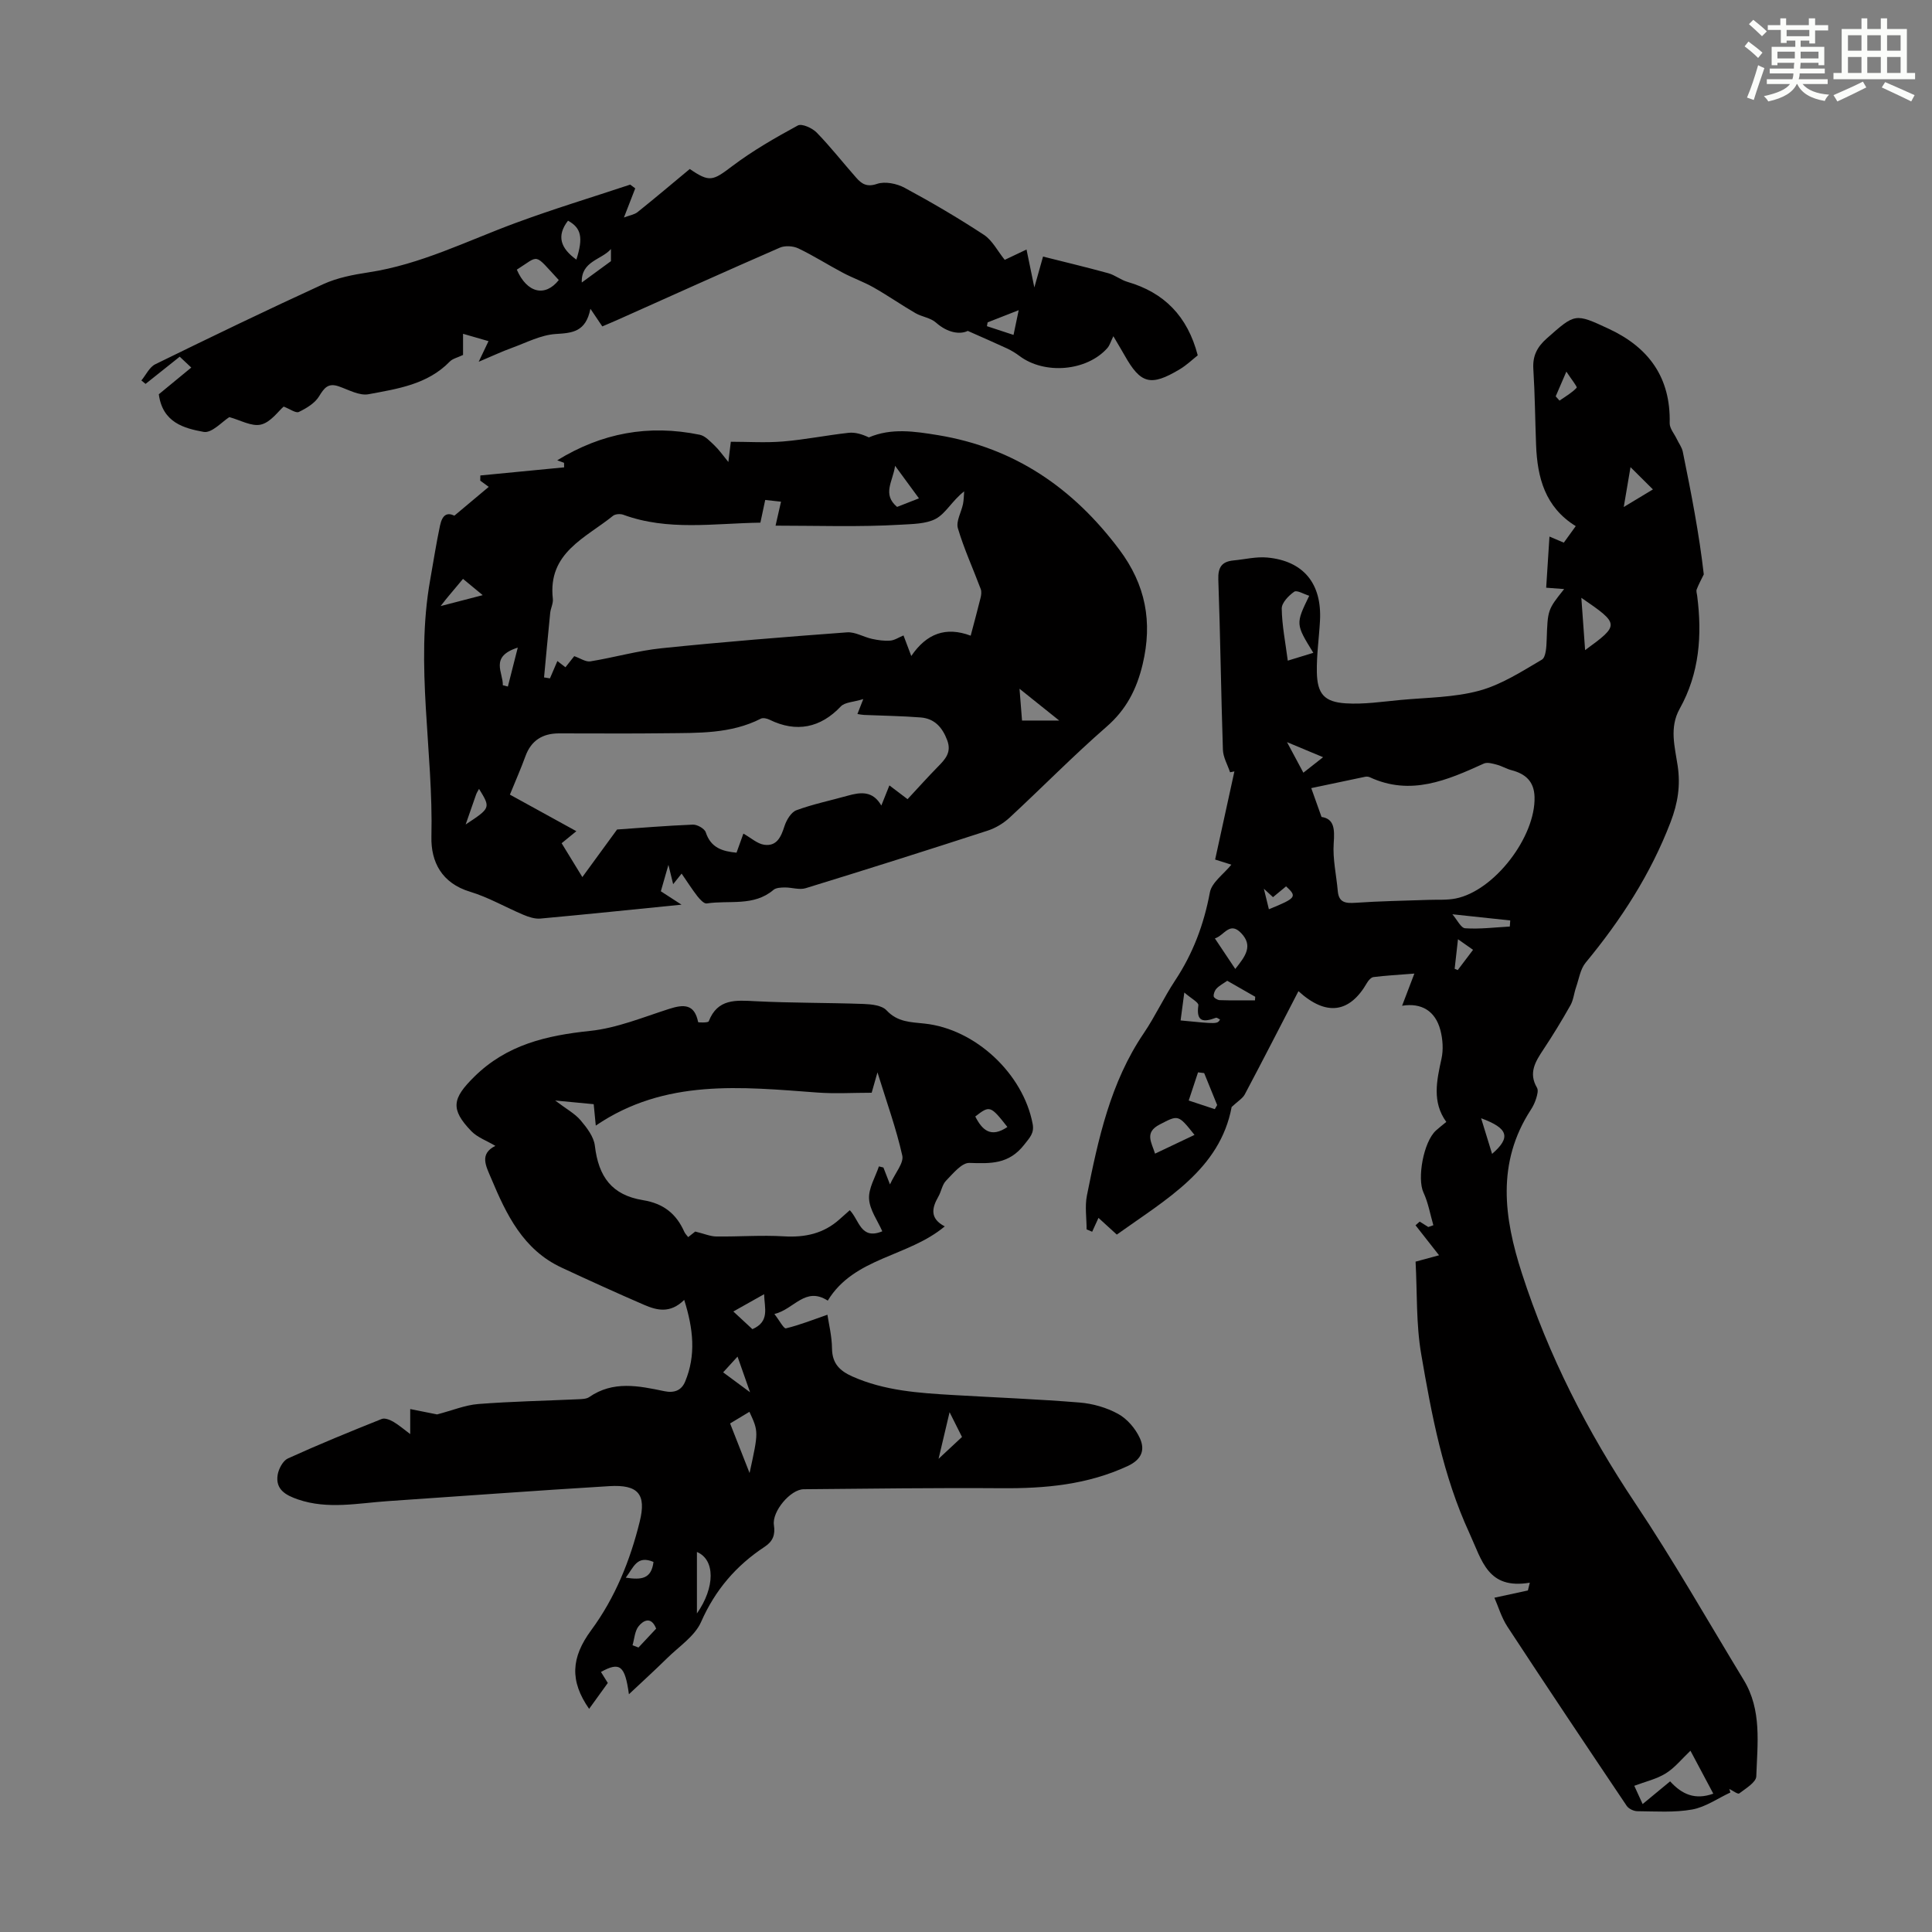
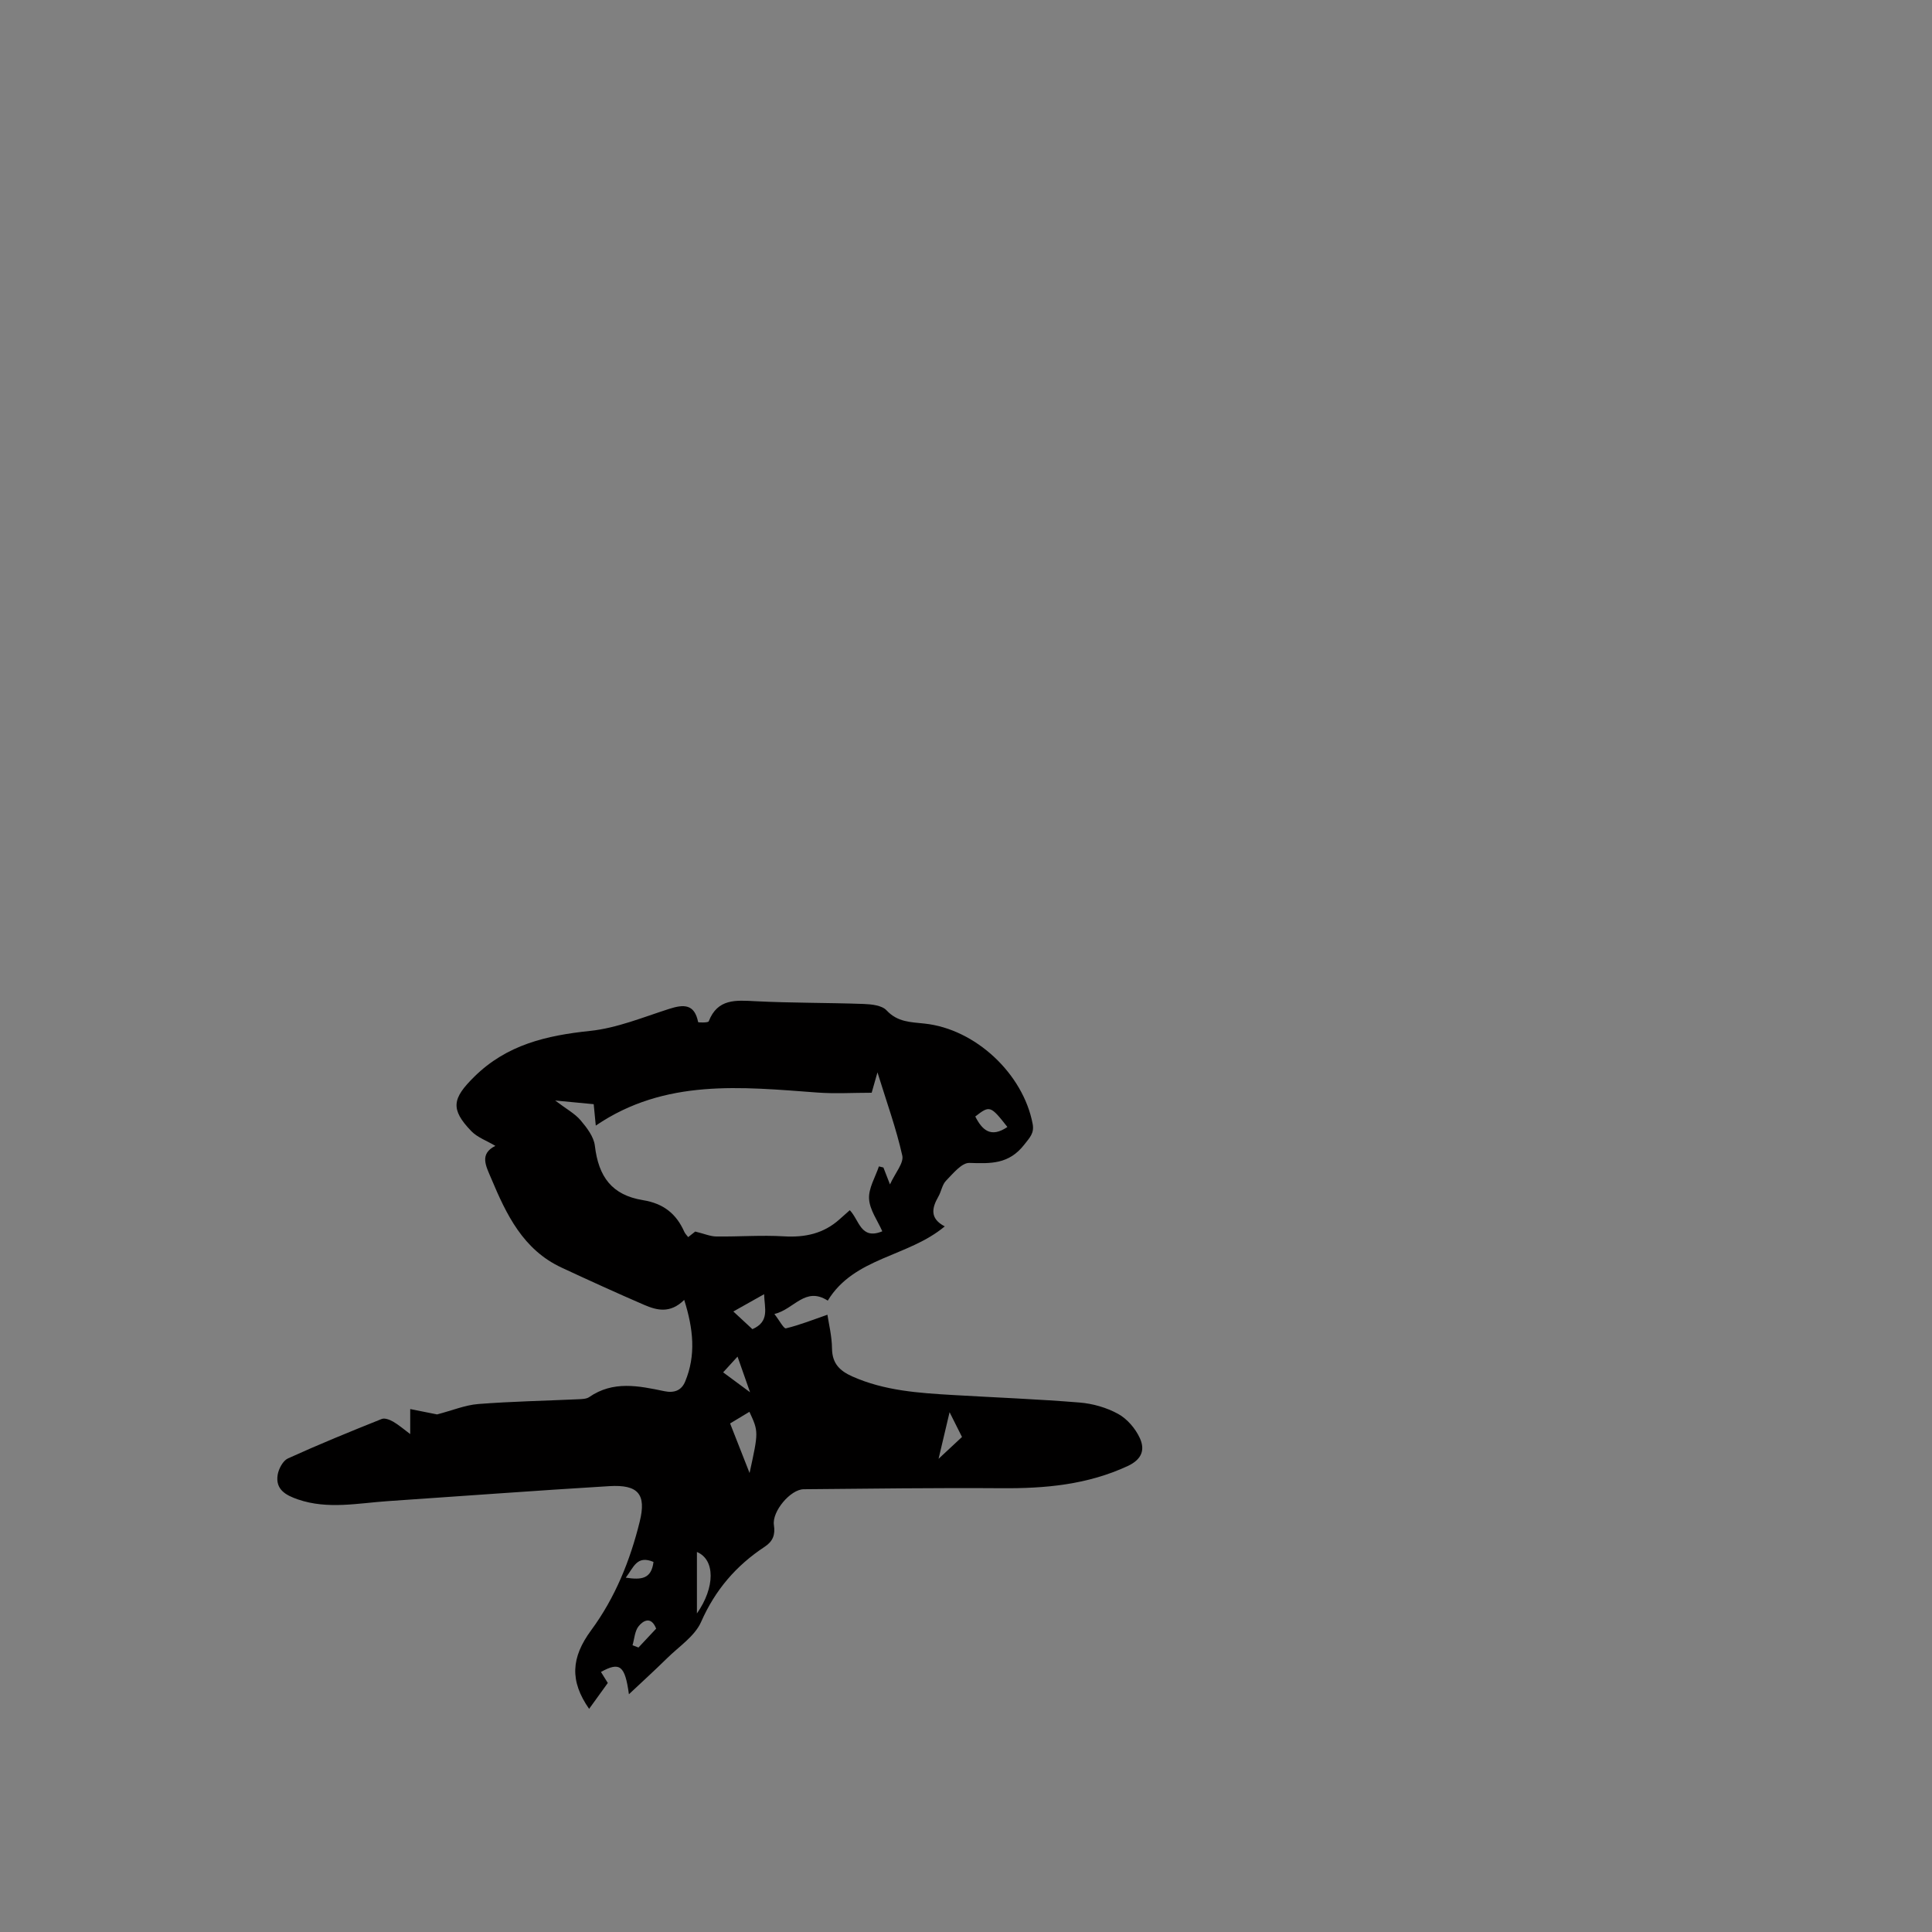
<svg xmlns="http://www.w3.org/2000/svg" enable-background="new 0 0 400 400" viewBox="0 0 400 400">
  <rect x="0" y="0" width="400" height="400" fill="#808080" stroke="none" />
  <g fill="#010000">
-     <path d="m358.25 371.12c-2.63 1.22-5.15 3.02-7.91 3.52-3.69.66-7.56.38-11.35.35-.75-.01-1.79-.5-2.2-1.11-8.29-12.33-16.55-24.67-24.69-37.09-1.25-1.91-1.91-4.22-2.7-6 2.42-.52 4.67-1.01 6.93-1.5.13-.54.27-1.07.4-1.61-8.72 1.45-9.86-4.52-12.5-10.25-5.48-11.89-7.82-24.46-9.99-37.1-1.07-6.22-.81-12.67-1.16-19.12 1.99-.54 3.64-.99 4.86-1.32-1.63-2.08-3.25-4.14-4.87-6.21.29-.25.58-.5.86-.76.59.37 1.18.75 1.78 1.12.35-.12.7-.24 1.05-.37-.66-2.27-1.06-4.67-2.05-6.78-1.33-2.86-.02-10.45 2.59-12.83.58-.53 1.2-1 2.14-1.78-2.97-4.09-2-8.52-1-13.06.42-1.88.27-4.05-.22-5.93-1.05-4.02-3.96-5.71-7.93-5.06.8-2.1 1.52-4 2.54-6.66-3.44.27-5.96.41-8.46.72-.49.06-1.05.68-1.34 1.19-3.6 6.27-8.46 6.97-14.2 1.73-3.72 7.18-7.36 14.3-11.11 21.37-.45.84-1.43 1.4-2.72 2.61-2.43 12.96-13.61 19.13-23.78 26.42-1.28-1.17-2.26-2.06-3.79-3.46-.46 1.02-.89 1.95-1.31 2.87-.38-.16-.77-.33-1.15-.49 0-2.34-.38-4.75.06-6.99 2.35-11.73 4.86-23.42 11.76-33.6 2.38-3.51 4.17-7.41 6.51-10.95 3.7-5.59 5.96-11.61 7.19-18.22.39-2.08 2.85-3.78 4.45-5.75-.69-.22-1.87-.59-3.36-1.06 1.33-6.1 2.66-12.18 3.99-18.25-.3.06-.6.12-.9.18-.51-1.55-1.43-3.09-1.48-4.66-.39-11.74-.53-23.49-.95-35.23-.09-2.57.73-3.74 3.17-3.97 2.32-.22 4.67-.81 6.95-.6 7.51.69 11.34 5.39 10.93 13.06-.19 3.57-.72 7.13-.65 10.69.09 4.47 1.53 6.16 5.99 6.44 3.75.24 7.56-.35 11.33-.7 5.45-.51 11.05-.5 16.27-1.91 4.59-1.24 8.82-3.98 12.99-6.43.85-.5.95-2.66 1-4.07.22-6.24.17-6.24 3.62-10.55-1.22-.09-2.28-.17-3.72-.28.22-3.49.44-6.9.68-10.59 1.08.46 1.95.83 2.97 1.26.81-1.12 1.58-2.18 2.47-3.42-6.36-3.93-7.95-10.05-8.21-16.78-.2-5.25-.24-10.52-.57-15.76-.17-2.72.79-4.56 2.8-6.34 5.87-5.18 5.79-5.25 12.85-1.96 8.29 3.87 12.8 10.11 12.58 19.51-.03 1.09.96 2.21 1.48 3.31.41.87 1.04 1.69 1.23 2.6 1.74 8.54 3.41 17.1 4.35 25.41-.5 1.03-1.05 2.03-1.46 3.09-.15.37.03.88.09 1.33 1.05 8.15.48 16.07-3.62 23.4-2.18 3.9-1 7.88-.42 11.78.61 4.11.05 7.73-1.46 11.68-4.14 10.81-10.28 20.26-17.59 29.11-1.1 1.33-1.38 3.35-1.98 5.08-.43 1.23-.54 2.62-1.16 3.73-1.76 3.12-3.62 6.18-5.6 9.16-1.65 2.49-3.15 4.85-1.33 7.93.31.52.05 1.48-.16 2.17-.26.85-.65 1.68-1.14 2.42-7.09 10.93-5.56 22.29-1.83 33.82 5.5 17.03 13.53 32.74 23.48 47.63 7.94 11.88 15.01 24.34 22.44 36.56 3.8 6.24 2.84 13.2 2.61 19.96-.04 1.24-2.18 2.51-3.53 3.54-.29.22-1.35-.59-2.06-.93.08.21.15.47.22.74zm-84.64-201.98c2.64.39 2.73 2.51 2.52 5.45-.23 3.25.55 6.57.84 9.87.21 2.44 1.63 2.59 3.71 2.45 5-.35 10.03-.42 15.05-.6 1.89-.07 3.84.08 5.67-.29 8-1.6 16.55-12.78 16.31-21.02-.09-3.24-1.89-4.8-4.8-5.55-1.03-.27-1.98-.86-3.01-1.13-.87-.23-1.97-.56-2.69-.23-7.59 3.45-15.16 6.76-23.63 2.82-.28-.13-.67-.15-.98-.08-3.58.74-7.16 1.5-11.12 2.34.7 1.96 1.28 3.57 2.13 5.97zm76.38 193.33c-1.81 1.71-3.25 3.54-5.11 4.69-1.92 1.19-4.24 1.71-6.52 2.57.61 1.34 1.13 2.47 1.73 3.78 2.05-1.69 3.81-3.15 5.69-4.7 2.48 2.73 5.19 3.9 8.94 2.55-1.72-3.25-3.31-6.23-4.73-8.89zm-78.08-227.31c-3.68-5.97-3.68-5.97-.85-11.81-1.11-.34-2.56-1.23-3.11-.84-1.16.81-2.6 2.3-2.58 3.49.05 3.49.76 6.98 1.25 10.78 1.9-.59 3.45-1.06 5.29-1.62zm-24.6 99.81c-3.41-4.29-3.36-4.14-7.2-2.16-3.22 1.66-1.7 3.68-.97 6.04 2.81-1.34 5.47-2.6 8.17-3.88zm80.09-111.2c.28 3.86.52 7.19.78 10.83 7.18-5.24 7.17-5.38-.78-10.83zm-71.65 76.84c2.11-2.65 3.74-4.79 1.21-7.43-2.38-2.48-3.48.5-5.43 1.11 1.44 2.15 2.7 4.04 4.22 6.32zm-6.44 21.56c-.42-.05-.84-.1-1.27-.15-.64 1.94-1.29 3.89-1.93 5.83 1.8.6 3.6 1.19 5.4 1.79.16-.28.32-.57.49-.85-.89-2.22-1.79-4.42-2.69-6.62zm-4.88-10.9c7.6.75 7.6.75 8.17-.19-.3-.13-.65-.44-.86-.36-2.53.94-4.14.92-3.63-2.6.08-.58-1.5-1.4-2.91-2.63-.35 2.59-.55 4.07-.77 5.78zm68.16-19.44c.03-.42.06-.84.09-1.26-3.68-.39-7.37-.79-11.98-1.28.98 1.13 1.76 2.84 2.65 2.9 3.06.2 6.16-.19 9.24-.36zm23.59-86.86c2.31-1.4 4.16-2.51 6.04-3.64-1.55-1.53-2.94-2.91-4.64-4.61-.47 2.76-.89 5.22-1.4 8.25zm-82.09 98.09c-.78.55-1.59.96-2.19 1.58-.39.4-.67 1.1-.62 1.64.03.31.8.78 1.25.79 2.43.08 4.86.04 7.3.04.02-.25.03-.49.05-.74-1.92-1.1-3.83-2.19-5.79-3.31zm54.83 35.84c3.97-3.44 3.33-5.31-2.27-7.38.76 2.49 1.46 4.77 2.27 7.38zm-39.07-78.92c1.14-.9 2.43-1.91 4.08-3.21-2.63-1.1-4.89-2.04-7.47-3.12 1.24 2.33 2.21 4.14 3.39 6.33zm-7.14 28.27c5.68-2.31 5.88-2.6 3.56-4.74-.91.75-1.82 1.5-2.71 2.24-.61-.56-1.08-1-1.89-1.75.41 1.68.7 2.85 1.04 4.25zm59.38-106.19c.26.29.53.59.79.88 1.22-.85 2.56-1.6 3.55-2.66.18-.19-1.07-1.71-2.13-3.34-1.04 2.42-1.62 3.77-2.21 5.12zm-20.92 118.52c.21.09.43.17.64.26 1.02-1.35 2.04-2.7 3.17-4.19-1.06-.74-1.85-1.3-3.12-2.19-.26 2.34-.47 4.23-.69 6.12z" />
    <path d="m141.66 269.13c-2.93 2.89-5.68 2.15-8.29 1.03-5.74-2.48-11.44-5.08-17.11-7.72-7.95-3.7-11.42-10.97-14.57-18.48-1.06-2.52-2.51-5.04.87-6.72-1.83-1.09-3.72-1.75-4.97-3.04-4.42-4.58-3.92-6.8.57-11.24 6.74-6.67 14.95-8.57 23.99-9.52 5.57-.58 10.98-2.83 16.39-4.56 3.02-.97 5.25-1.04 6 2.73.02.11 2.07.16 2.19-.15 1.84-4.73 5.6-4.38 9.65-4.17 7.48.38 14.99.3 22.47.57 1.61.06 3.74.29 4.7 1.32 2.27 2.44 4.96 2.43 7.86 2.74 10.57 1.12 20.43 10.41 22.39 20.77.36 1.91-.57 2.8-1.75 4.31-3.19 4.08-6.95 3.91-11.35 3.77-1.59-.05-3.39 2.21-4.83 3.68-.81.82-.98 2.23-1.59 3.29-1.36 2.37-1.81 4.54 1.32 6.17-7.6 6.36-18.76 6.38-24.22 15.37-4.69-3-6.96 1.8-11.05 2.77 1.04 1.33 1.94 3.08 2.39 2.97 2.86-.69 5.62-1.79 8.59-2.82.26 1.78.92 4.39.95 7.02.04 3.08 1.6 4.59 4.18 5.75 6.7 2.99 13.83 3.44 20.98 3.86 8.7.51 17.41.84 26.1 1.55 2.72.22 5.59 1.04 7.97 2.35 1.88 1.03 3.58 3.02 4.49 4.99 1.08 2.34.54 4.39-2.49 5.8-8.37 3.89-17.12 4.67-26.16 4.6-13.64-.1-27.28.09-40.93.21-2.74.02-6.59 4.6-6.17 7.41.3 2.02-.19 3.36-1.91 4.5-5.91 3.89-10.26 8.95-13.17 15.57-1.31 2.96-4.58 5.08-7.04 7.51-2.52 2.48-5.14 4.86-7.9 7.46-.81-5.95-1.87-6.79-5.79-4.62.5.81 1 1.61 1.42 2.28-1.31 1.81-2.58 3.57-3.87 5.36-4.04-5.79-3.74-10.62.42-16.27 4.97-6.74 8.07-14.43 10.06-22.51 1.4-5.66-.32-7.69-6.29-7.33-15.29.92-30.56 2.07-45.84 3.1-6.21.42-12.45 1.77-18.63-.35-2.5-.86-4.71-2.04-4.2-5.12.21-1.23 1.09-2.89 2.11-3.36 6.4-2.91 12.91-5.57 19.44-8.18.63-.25 1.68.17 2.38.57 1.14.66 2.15 1.55 3.51 2.56 0-1.63 0-2.9 0-5.18 2.26.45 4.3.86 5.56 1.11 3.15-.82 5.79-1.93 8.5-2.15 6.9-.54 13.82-.67 20.74-.99.77-.04 1.68-.05 2.26-.45 4.95-3.43 10.25-2.33 15.5-1.23 2.12.45 3.62-.15 4.38-2.02 2.23-5.4 1.7-10.81-.21-16.87zm42.6-23.91c1.09-2.4 2.89-4.42 2.55-5.96-1.24-5.56-3.2-10.97-5.14-17.24-.61 2.14-.94 3.31-1.2 4.22-3.88 0-7.57.23-11.22-.04-15.75-1.16-31.55-2.92-45.9 6.84-.16-1.6-.28-2.9-.43-4.43-2.39-.23-4.7-.45-7.98-.76 2.33 1.77 4.07 2.69 5.26 4.09 1.3 1.53 2.74 3.41 2.96 5.27.76 6.46 3.54 10.22 9.96 11.27 4.25.69 6.9 2.81 8.56 6.56.16.37.48.67.8 1.09.79-.62 1.46-1.15 1.46-1.15 1.9.46 3.13 1.01 4.36 1.02 4.67.06 9.35-.31 14-.03 4.38.26 8.2-.56 11.5-3.51.71-.63 1.42-1.26 2.14-1.9 1.99 2.06 2.24 6.21 6.73 4.37-.98-2.24-2.61-4.43-2.74-6.72-.13-2.19 1.29-4.48 2.04-6.72.31.08.62.15.93.23.36.91.71 1.81 1.36 3.5zm-29.1 47.08c-1.4.84-2.61 1.57-4 2.41 1.3 3.32 2.51 6.4 4.03 10.26 1.87-8.56 1.87-8.56-.03-12.67zm-10.87 41.75c3.79-5.42 3.79-11.15 0-12.73zm7.54-62.52c1.66 1.53 2.85 2.63 3.95 3.66 3.63-1.59 2.5-4.32 2.42-7.24-2.22 1.25-4.09 2.3-6.37 3.58zm56.74-38.2c-3.5-4.45-3.65-4.5-6.65-2.17 1.43 2.81 3.22 4.5 6.65 2.17zm-14.25 68.7c2-1.87 3.37-3.13 4.85-4.52-.68-1.37-1.43-2.86-2.57-5.13-.84 3.57-1.47 6.21-2.28 9.65zm-58.47 35.16c-1.03-2.62-2.66-1.69-3.62-.51-.81 1-.88 2.61-1.27 3.95.41.16.82.31 1.23.47 1.25-1.34 2.51-2.68 3.66-3.91zm-.55-13.81c-3.45-1.45-4.09 1.1-5.74 3.26 3.22.48 5.3.3 5.74-3.26zm14.42-39.25c1.81 1.34 3.29 2.43 5.57 4.12-1.01-2.87-1.7-4.83-2.59-7.38-1.17 1.28-1.91 2.09-2.98 3.26z" />
-     <path d="m141.12 180.87c-.63.78-1.03 1.29-1.75 2.19-.36-1.47-.6-2.46-.98-4-.6 2.09-1.06 3.68-1.57 5.47 1.24.8 2.48 1.61 4.28 2.77-10.19 1.02-19.7 2.01-29.22 2.88-1.14.1-2.42-.32-3.51-.78-3.71-1.56-7.24-3.63-11.06-4.78-5.85-1.77-8.11-6.17-7.99-11.38.42-17.75-3.42-35.48-.25-53.22.67-3.74 1.24-7.5 2.03-11.21.5-2.33 1.52-2.73 2.98-2.05 2.5-2.1 4.79-4.02 7.11-5.96-.25-.18-1-.74-1.76-1.29.01-.36.01-.71.02-1.07 5.78-.56 11.57-1.12 17.35-1.68-.01-.31-.01-.62-.02-.94-.47-.17-.94-.35-1.41-.52 9.22-5.66 18.89-7.46 29.5-5.29 1.13.23 2.15 1.36 3.07 2.23.94.89 1.68 1.98 2.86 3.41.2-1.6.32-2.65.51-4.19 3.56 0 7.22.24 10.84-.06 4.53-.38 9.02-1.29 13.54-1.79 1.37-.15 2.8.29 4.2.95 4.65-1.99 9.47-1.26 14.35-.46 15.86 2.62 27.97 10.96 37.51 23.7 5.45 7.28 6.9 14.95 4.83 23.7-1.23 5.18-3.38 9.4-7.5 12.98-6.91 6.02-13.34 12.59-20.07 18.82-1.26 1.16-2.88 2.14-4.51 2.67-12.53 4.07-25.1 8.05-37.69 11.92-1.29.4-2.86-.16-4.3-.15-.8.01-1.82.04-2.37.5-4.1 3.49-9.18 2.09-13.82 2.81-.57.09-1.44-.87-1.95-1.52-1.1-1.42-2.06-2.94-3.25-4.66zm16.31-72.66c-9.64.14-19.14 1.76-28.39-1.64-.61-.22-1.64-.16-2.12.22-5.68 4.6-13.55 7.63-12.46 17.18.11.95-.45 1.95-.55 2.95-.45 4.44-.85 8.88-1.27 13.33.41.07.82.14 1.22.2.5-1.18 1.01-2.36 1.54-3.59.59.46 1.13.88 1.67 1.29.76-.95 1.37-1.73 1.82-2.3 1.25.43 2.37 1.23 3.33 1.08 4.94-.8 9.8-2.21 14.76-2.72 12.78-1.32 25.59-2.34 38.4-3.29 1.67-.12 3.41.97 5.15 1.35 1.23.27 2.54.46 3.79.36.9-.07 1.77-.67 2.74-1.07.56 1.49 1.03 2.71 1.61 4.26 3.15-4.64 7.14-6.15 12.3-4.21.68-2.59 1.39-5.17 2.03-7.77.15-.6.26-1.33.05-1.88-1.57-4.2-3.46-8.3-4.73-12.59-.42-1.44.71-3.32 1.06-5.02.17-.85.17-1.74.24-2.62-2.52 1.96-3.81 4.59-5.91 5.7-1.99 1.05-4.84 1.06-7.16 1.2-8.63.51-17.32.2-25.98.2.5-2.22.82-3.59 1.13-4.96-1.13-.12-2.25-.25-3.27-.36-.38 1.81-.68 3.19-1 4.7zm30.47 57.25c2.18-2.34 4.18-4.58 6.28-6.72 1.54-1.56 2.88-2.98 1.92-5.51-1.01-2.67-2.64-4.47-5.5-4.69-3.89-.31-7.8-.35-11.7-.52-.42-.02-.83-.11-1.38-.19.31-.8.57-1.46 1.21-3.09-2.06.63-3.81.64-4.64 1.51-4.2 4.45-9.23 5.49-14.78 2.75-.52-.25-1.33-.44-1.78-.21-6.24 3.18-13 2.94-19.68 3.02-7.38.1-14.77.02-22.15.03-3.37.01-5.73 1.46-6.92 4.74-.92 2.53-2.01 5-3.21 7.94 4.36 2.4 9 4.96 13.76 7.57-1.08.88-2.26 1.84-3.05 2.49 1.49 2.43 2.84 4.64 4.29 7.01 2.3-3.16 4.57-6.27 7.19-9.85 4.76-.33 10.21-.79 15.68-1.01.9-.04 2.43.82 2.68 1.59 1.06 3.24 3.47 3.94 6.37 4.22.57-1.59 1.08-3 1.42-3.95 1.58.88 2.88 2.11 4.32 2.31 2.62.36 3.48-1.65 4.19-3.86.41-1.26 1.37-2.88 2.47-3.29 3.44-1.27 7.07-2.01 10.62-3.01 2.65-.74 5.18-1.07 6.96 2.04.65-1.63 1.13-2.81 1.67-4.17 1.27.97 2.34 1.78 3.76 2.85zm-2.17-60.51c1.32-.51 2.77-1.08 4.53-1.77-1.71-2.34-3.15-4.3-4.94-6.74-.47 3.29-2.72 5.86.41 8.51zm25.35 37.65c.22 2.79.37 4.63.52 6.58h7.7c-2.91-2.34-5.18-4.15-8.22-6.58zm-103.88-8.52c-5.92 1.88-2.98 5.19-3.1 7.79l1.05.27c.63-2.49 1.26-4.97 2.05-8.06zm-15.97-8.6c3.27-.85 5.68-1.47 8.71-2.26-1.61-1.33-2.6-2.15-4.08-3.37-1.09 1.29-2.08 2.47-3.06 3.65-.34.39-.66.81-1.57 1.98zm5.18 45.22c5.19-3.43 5.19-3.43 2.77-7.37-.23.43-.48.8-.62 1.2-.66 1.85-1.3 3.71-2.15 6.17z" />
-     <path d="m131.52 39c-.68 1.75-1.36 3.5-2.34 6.03 1.14-.44 2.15-.58 2.84-1.13 3.66-2.93 7.23-5.96 10.79-8.91 4.13 2.83 4.79 2.43 8.8-.6 4.24-3.2 8.9-5.87 13.57-8.41.83-.45 3 .53 3.91 1.47 2.88 2.96 5.43 6.23 8.17 9.33 1.12 1.27 2.19 2.02 4.32 1.29 1.64-.56 4.08-.07 5.71.81 5.6 3.02 11.11 6.25 16.42 9.74 1.75 1.15 2.82 3.34 4.31 5.18 1.38-.66 2.77-1.31 4.51-2.14.51 2.47.97 4.69 1.62 7.85.72-2.56 1.18-4.19 1.8-6.39 4.56 1.15 9.06 2.22 13.52 3.45 1.38.38 2.58 1.39 3.96 1.79 7.56 2.2 12.43 7.06 14.55 15.21-.99.77-2.26 2.01-3.75 2.9-6.01 3.59-8.08 3.02-11.43-2.96-.54-.96-1.12-1.9-2.29-3.9-.54 1.09-.75 1.9-1.25 2.46-4.26 4.8-13 5.54-18.2 1.62-.8-.6-1.67-1.13-2.57-1.55-2.36-1.1-4.75-2.13-8.12-3.63-1.57.77-4.13.46-6.6-1.73-1.11-.99-2.89-1.17-4.24-1.95-2.93-1.7-5.72-3.65-8.67-5.32-2.02-1.15-4.26-1.93-6.32-3.02-3.11-1.64-6.08-3.55-9.25-5.06-1.07-.51-2.75-.62-3.82-.16-11.16 4.86-22.25 9.87-33.36 14.84-1 .45-2.02.87-3.41 1.47-.68-1.02-1.37-2.03-2.46-3.65-.96 4.8-3.73 5.01-7.17 5.22-3.09.19-6.12 1.8-9.13 2.89-1.97.71-3.87 1.61-6.83 2.86.93-1.96 1.43-3.01 2.03-4.27-1.67-.48-3.35-.97-5.27-1.52v4.38c-1.15.55-2.16.76-2.75 1.37-4.61 4.75-10.83 5.64-16.81 6.76-1.9.36-4.15-.93-6.18-1.63-2.2-.76-3.01.33-4.08 2.08-.87 1.42-2.61 2.46-4.18 3.22-.62.3-1.83-.61-3.14-1.11-1.1.93-2.67 3.23-4.69 3.72-1.93.47-4.32-.94-6.56-1.54-1.45.9-3.63 3.37-5.31 3.06-4.03-.74-8.51-1.9-9.29-7.79 1.85-1.53 4.08-3.36 6.72-5.53-1.27-1.2-1.81-1.71-2.39-2.25-2.57 2.04-4.82 3.84-7.07 5.63-.29-.24-.58-.47-.87-.71.95-1.14 1.66-2.75 2.87-3.35 11.54-5.65 23.11-11.24 34.79-16.59 2.89-1.32 6.19-1.96 9.37-2.44 10.75-1.63 20.36-6.5 30.4-10.21 7.83-2.9 15.84-5.32 23.78-7.96.36.27.7.53 1.04.78zm-24.52 16.83c2.12 4.87 5.87 5.71 8.69 2.15-5.27-5.67-3.89-5.19-8.69-2.15zm12.33-2.08c1.46-4.57 1.01-6.55-1.73-8.06-2.46 3.2-1.49 5.74 1.73 8.06zm85.15 12.99c-.05.26-.1.52-.15.79 1.84.6 3.67 1.21 5.51 1.81.3-1.44.6-2.88 1.07-5.12-2.83 1.1-4.63 1.81-6.43 2.52zm-84.03-8.25c2.23-1.64 3.9-2.86 6.04-4.42 0-.21 0-1.36 0-2.51-1.94 2.25-6.2 2.47-6.04 6.93z" />
  </g>
-   <path d="m361.2 9.6.8-1c.9.7 1.9 1.4 2.9 2.3l-.9 1.1c-1-1-2-1.8-2.8-2.4zm.5 10.6c.9-2.1 1.6-4.3 2.3-6.7.4.2.8.4 1.3.6-.7 2.1-1.5 4.3-2.2 6.6zm.4-15.2.9-.9c1 .8 2 1.6 2.8 2.4l-1 1c-.9-.9-1.8-1.7-2.7-2.5zm12.5-1.2h1.2v1.4h2.7v1.1h-2.7v2.7h-1.2v-.6h-1.8v1.3h4.9v3.8h-1.2v-.5h-3.7c0 .4-.1.9-.1 1.2h5.1v1h-5.2c0 .5-.1.9-.2 1.2h6v1h-5.2c1.1 1.3 2.9 2 5.5 2.2-.4.4-.7.8-.9 1.3-2.9-.5-4.8-1.6-5.7-3.5h-.1c-.8 1.7-2.7 2.9-5.9 3.6-.2-.4-.6-.8-.9-1.1 2.8-.6 4.6-1.4 5.4-2.5h-4.8v-1h5.3c.1-.3.2-.7.2-1.2h-4.9v-1h5c0-.4 0-.8.1-1.2h-3.5v.5h-1.2v-3.8h4.9v-1.3h-1.8v.5h-1.2v-2.7h-2.7v-1h2.6v-1.4h1.2v1.4h4.7v-1.4zm-6.6 8.3h3.6c0-.4 0-.9 0-1.4h-3.6zm1.9-4.6h4.7v-1.3h-4.7zm6.6 3.2h-3.7v1.4h3.7z" fill="#fbfcfa" />
-   <path d="m385.3 3.8h1.3v2.2h2.8v-2.2h1.3v2.2h4.1v9.1h1.7v1.3h-16.9v-1.3h1.7v-9.1h4.1v-2.2zm.4 13.1.7 1.2c-1.8.9-3.8 1.9-6 2.9-.2-.4-.5-.8-.8-1.3 2.3-1 4.3-1.9 6.1-2.8zm-3.1-6.4h2.8v-3.2h-2.8zm0 4.6h2.8v-3.3h-2.8zm4-4.6h2.8v-3.2h-2.8zm0 4.6h2.8v-3.3h-2.8zm3.7 1.9c2.1.9 4.1 1.8 6.1 2.7l-.7 1.3c-2.2-1.1-4.2-2-6.1-2.9zm3.2-9.7h-2.8v3.2h2.8zm-2.8 7.8h2.8v-3.3h-2.8z" fill="#fbfcfa" />
</svg>